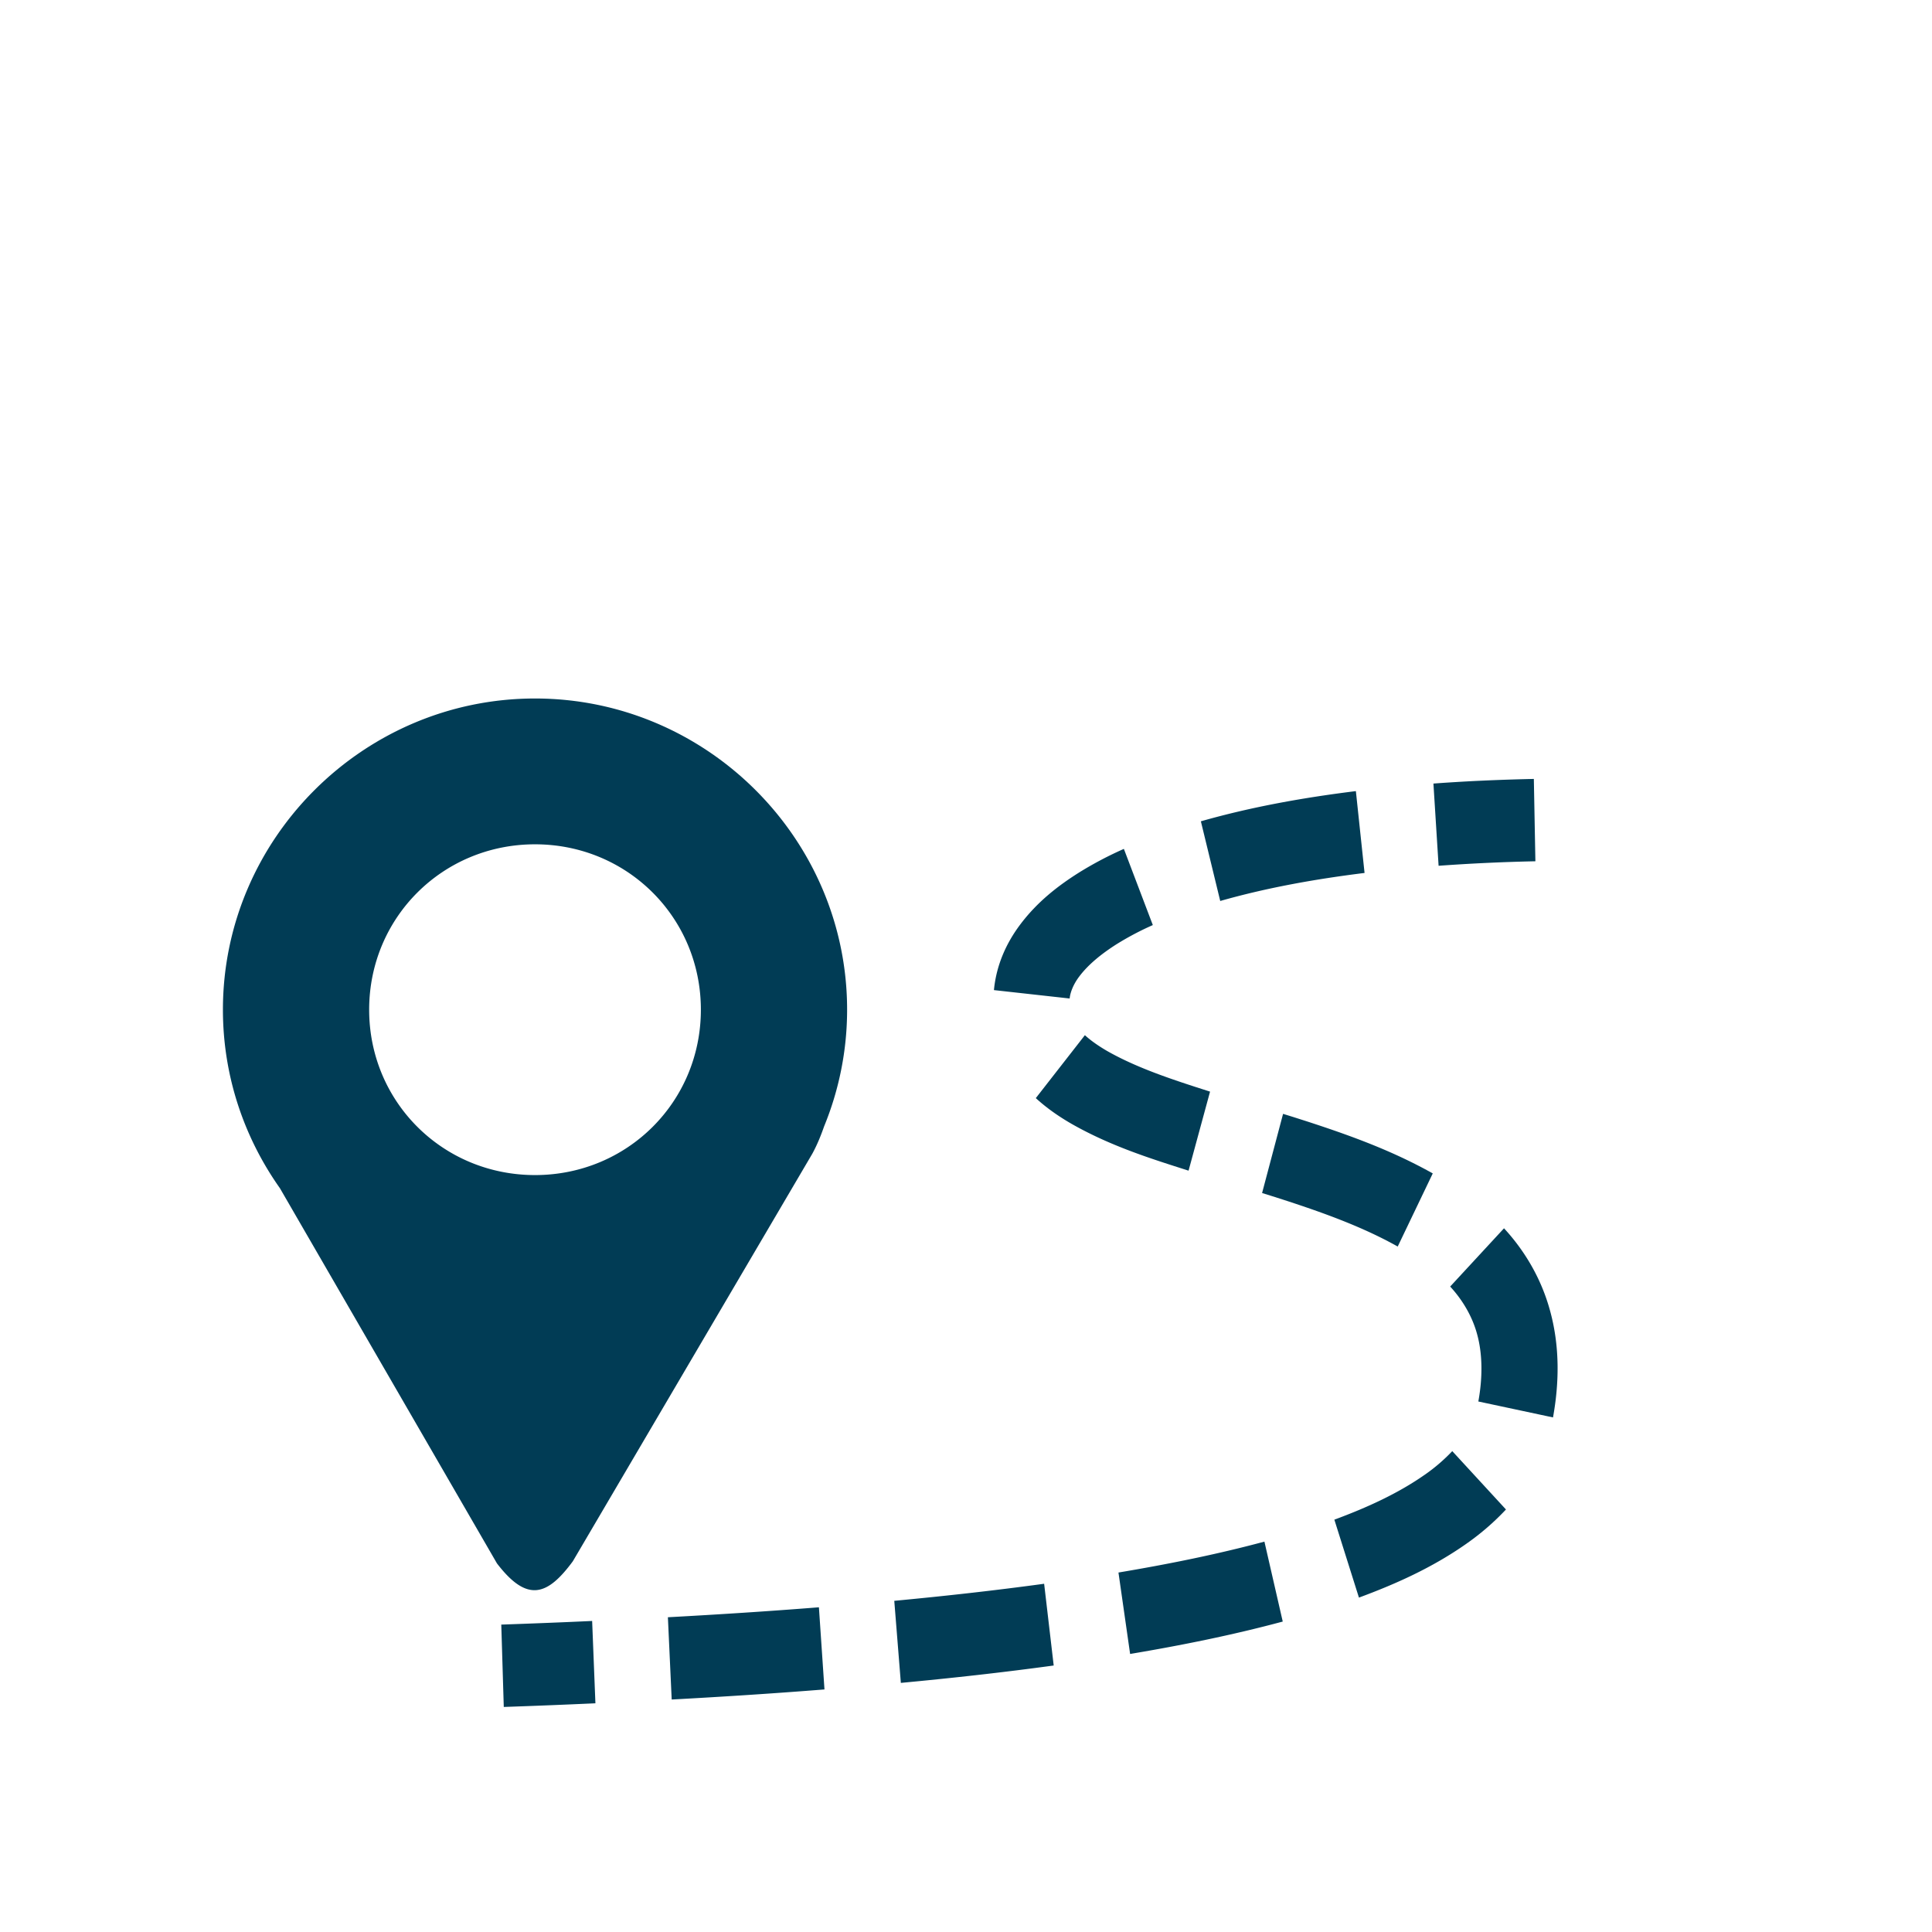
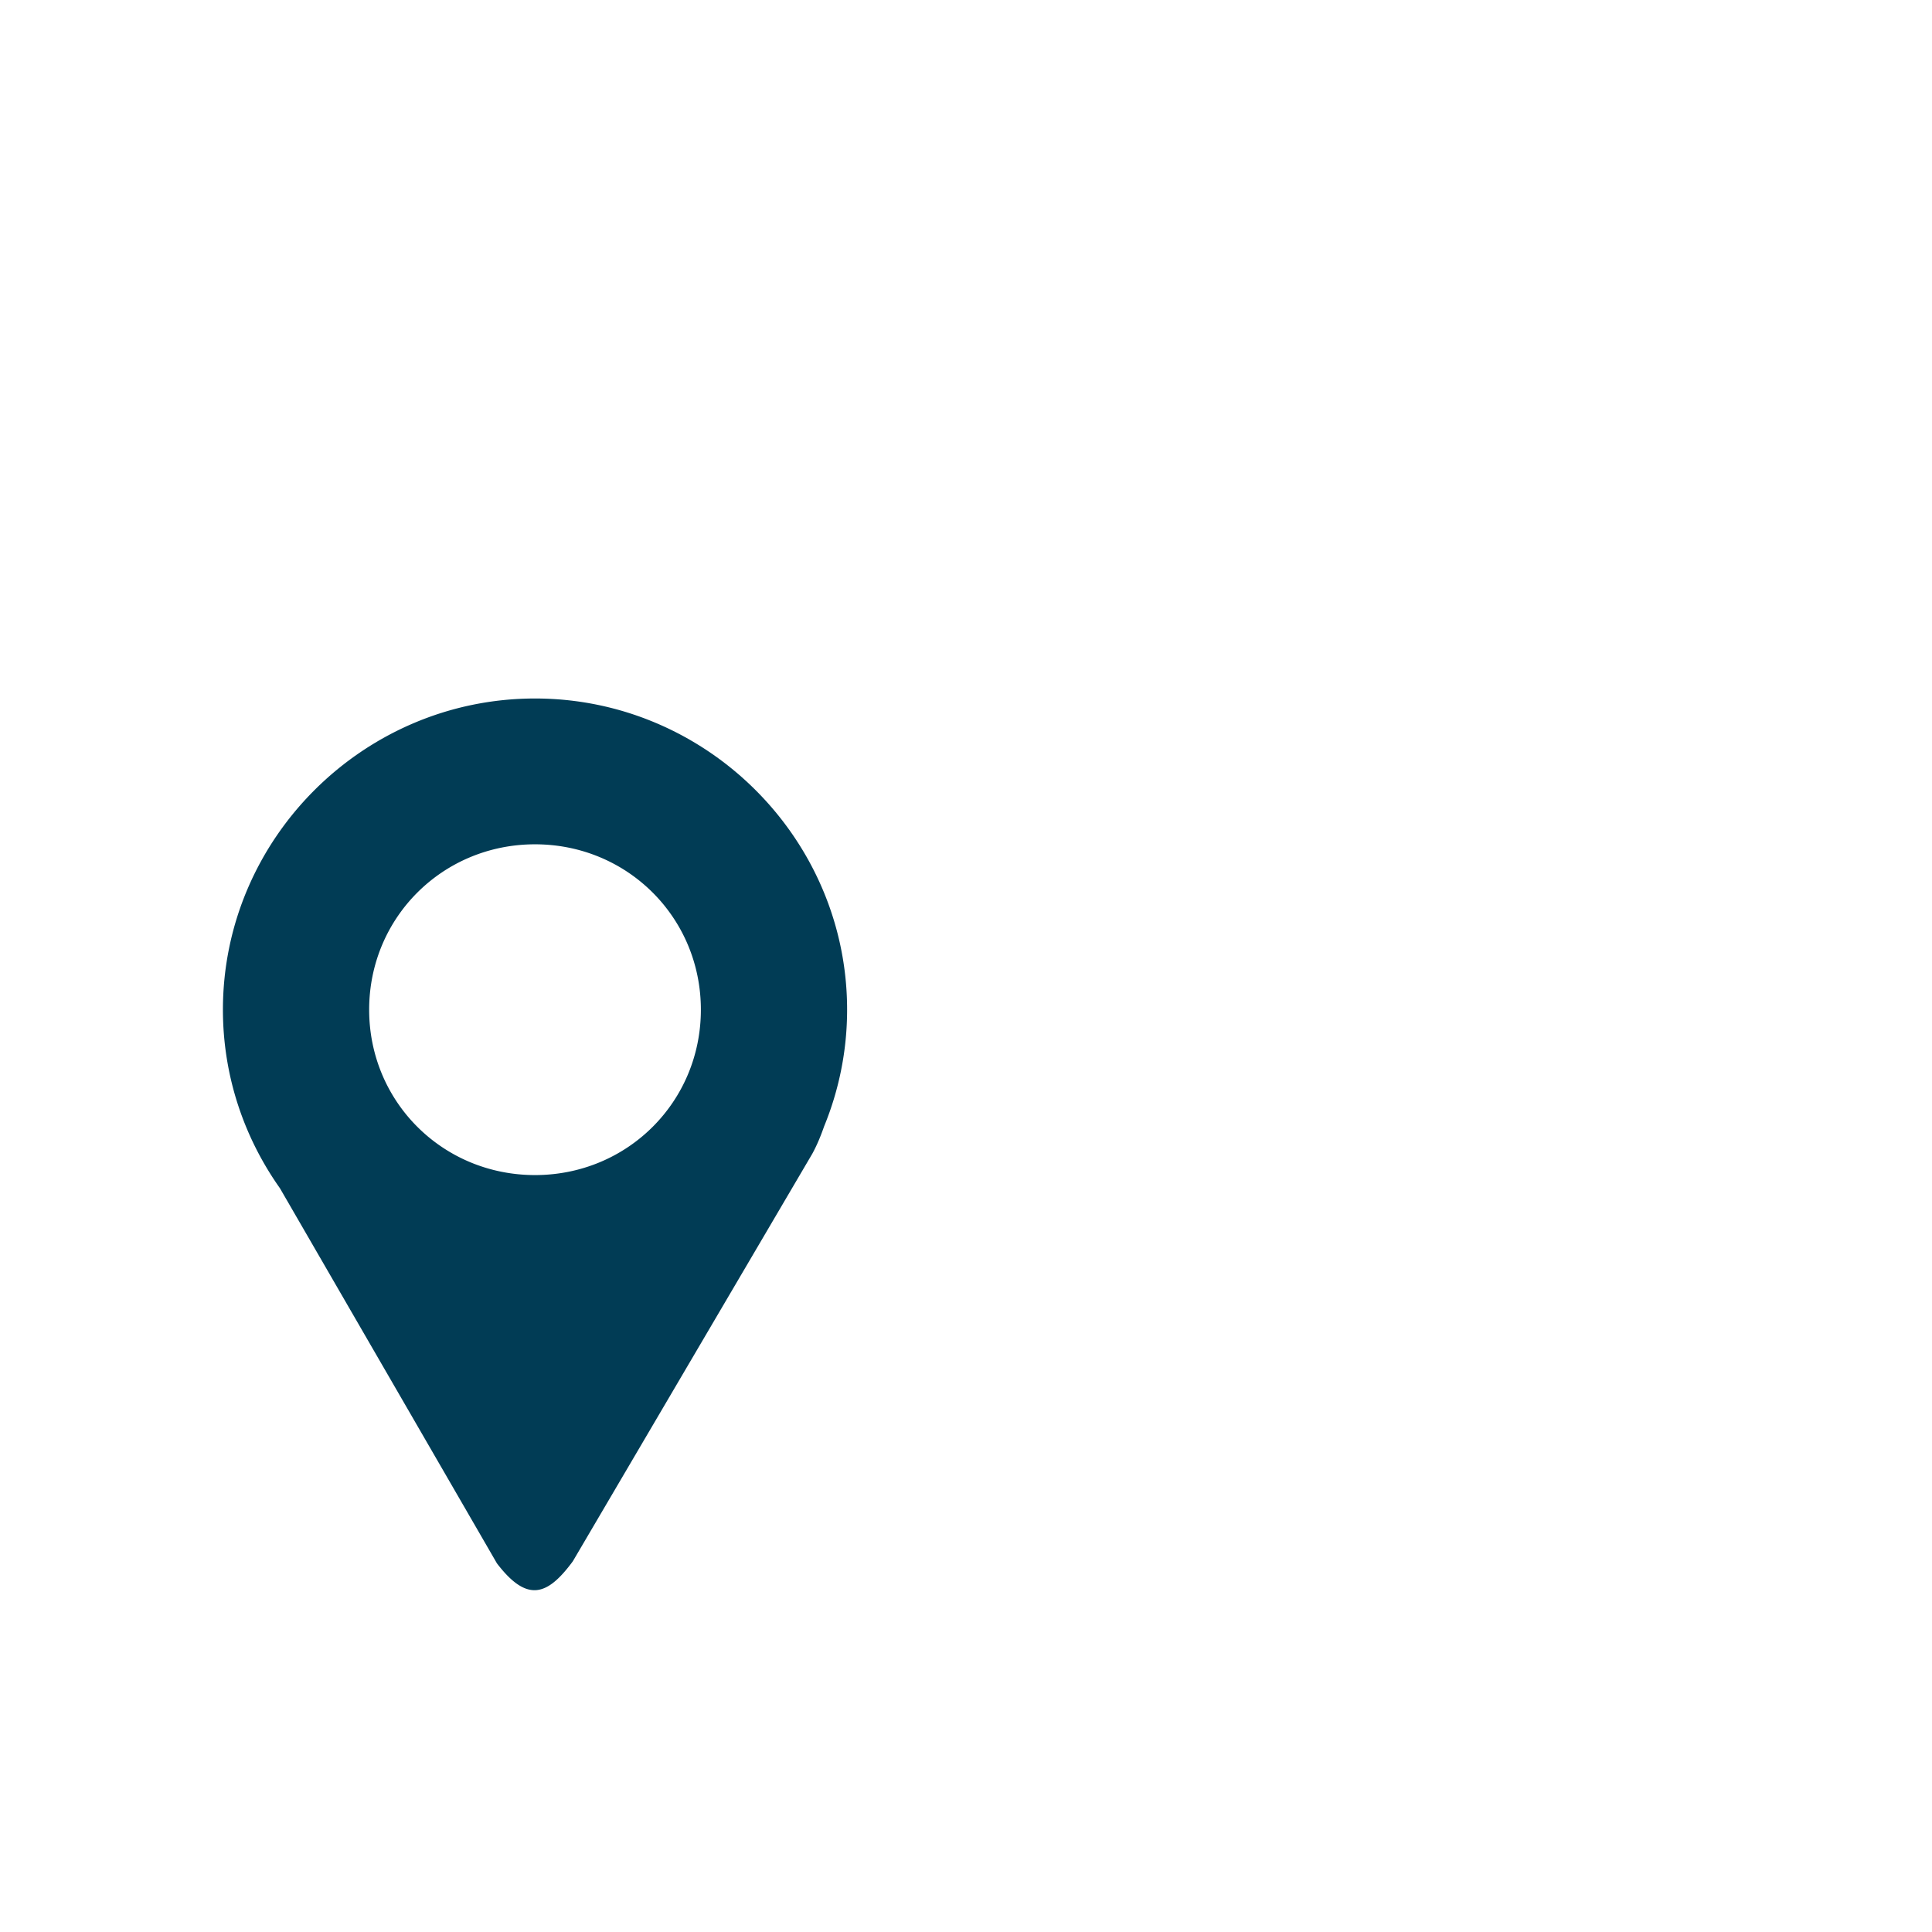
<svg xmlns="http://www.w3.org/2000/svg" width="256px" height="256px" viewBox="-15 -15 130.00 130.00" aria-hidden="true" role="img" class="iconify iconify--gis" preserveAspectRatio="xMidYMid meet" fill="#000000" transform="rotate(0)">
  <g id="SVGRepo_bgCarrier" stroke-width="0" />
  <g id="SVGRepo_tracerCarrier" stroke-linecap="round" stroke-linejoin="round" stroke="#CCCCCC" stroke-width="0.6" />
  <g id="SVGRepo_iconCarrier">
    <path d="M21 32C9.459 32 0 41.43 0 52.94c0 4.46 1.424 8.605 3.835 12.012l14.603 25.244c2.045 2.672 3.405 2.165 5.106-.14l16.106-27.41c.325-.59.58-1.216.803-1.856A20.668 20.668 0 0 0 42 52.94C42 41.43 32.544 32 21 32zm0 9.812c6.216 0 11.16 4.931 11.16 11.129c0 6.198-4.944 11.127-11.16 11.127c-6.215 0-11.16-4.93-11.16-11.127c0-6.198 4.945-11.129 11.16-11.129z" fill="#013C55" />
-     <path d="M88.209 37.412c-2.247.05-4.5.145-6.757.312l.348 5.532a126.32 126.32 0 0 1 6.513-.303zm-11.975.82c-3.47.431-6.97 1.045-10.43 2.032l1.303 5.361c3.144-.896 6.402-1.475 9.711-1.886zM60.623 42.12a24.52 24.52 0 0 0-3.004 1.583l-.004.005l-.006.002c-1.375.866-2.824 1.965-4.007 3.562c-.857 1.157-1.558 2.62-1.722 4.35l5.095.565c.038-.406.246-.942.62-1.446h.002v-.002c.603-.816 1.507-1.557 2.582-2.235l.004-.002a19.64 19.64 0 0 1 2.388-1.256zM58 54.655l-3.303 4.235c.783.716 1.604 1.266 2.397 1.726l.01.005l.01.006c2.632 1.497 5.346 2.342 7.862 3.144l1.446-5.318c-2.515-.802-4.886-1.576-6.918-2.73c-.582-.338-1.092-.691-1.504-1.068zm13.335 5.294l-1.412 5.327l.668.208l.82.262c2.714.883 5.314 1.826 7.638 3.131l2.358-4.92c-2.81-1.579-5.727-2.611-8.538-3.525l-.008-.002l-.842-.269zm14.867 7.7l-3.623 3.92c.856.927 1.497 2.042 1.809 3.194l.002.006l.002.009c.372 1.345.373 2.927.082 4.525l5.024 1.072c.41-2.256.476-4.733-.198-7.178c-.587-2.162-1.707-4.04-3.098-5.548zM82.72 82.643a11.84 11.84 0 0 1-1.826 1.572h-.002c-1.8 1.266-3.888 2.22-6.106 3.04l1.654 5.244c2.426-.897 4.917-1.997 7.245-3.635l.006-.005l.003-.002a16.95 16.95 0 0 0 2.639-2.287zm-12.64 6.089c-3.213.864-6.497 1.522-9.821 2.08l.784 5.479c3.421-.575 6.856-1.262 10.27-2.18zm-14.822 2.836c-3.346.457-6.71.83-10.084 1.148l.442 5.522c3.426-.322 6.858-.701 10.285-1.17zm-15.155 1.583c-3.381.268-6.77.486-10.162.67l.256 5.536c3.425-.185 6.853-.406 10.28-.678zm-15.259.92c-2.033.095-4.071.173-6.114.245l.168 5.541a560.1 560.1 0 0 0 6.166-.246z" fill="#013C55" fill-rule="evenodd" />
  </g>
</svg>